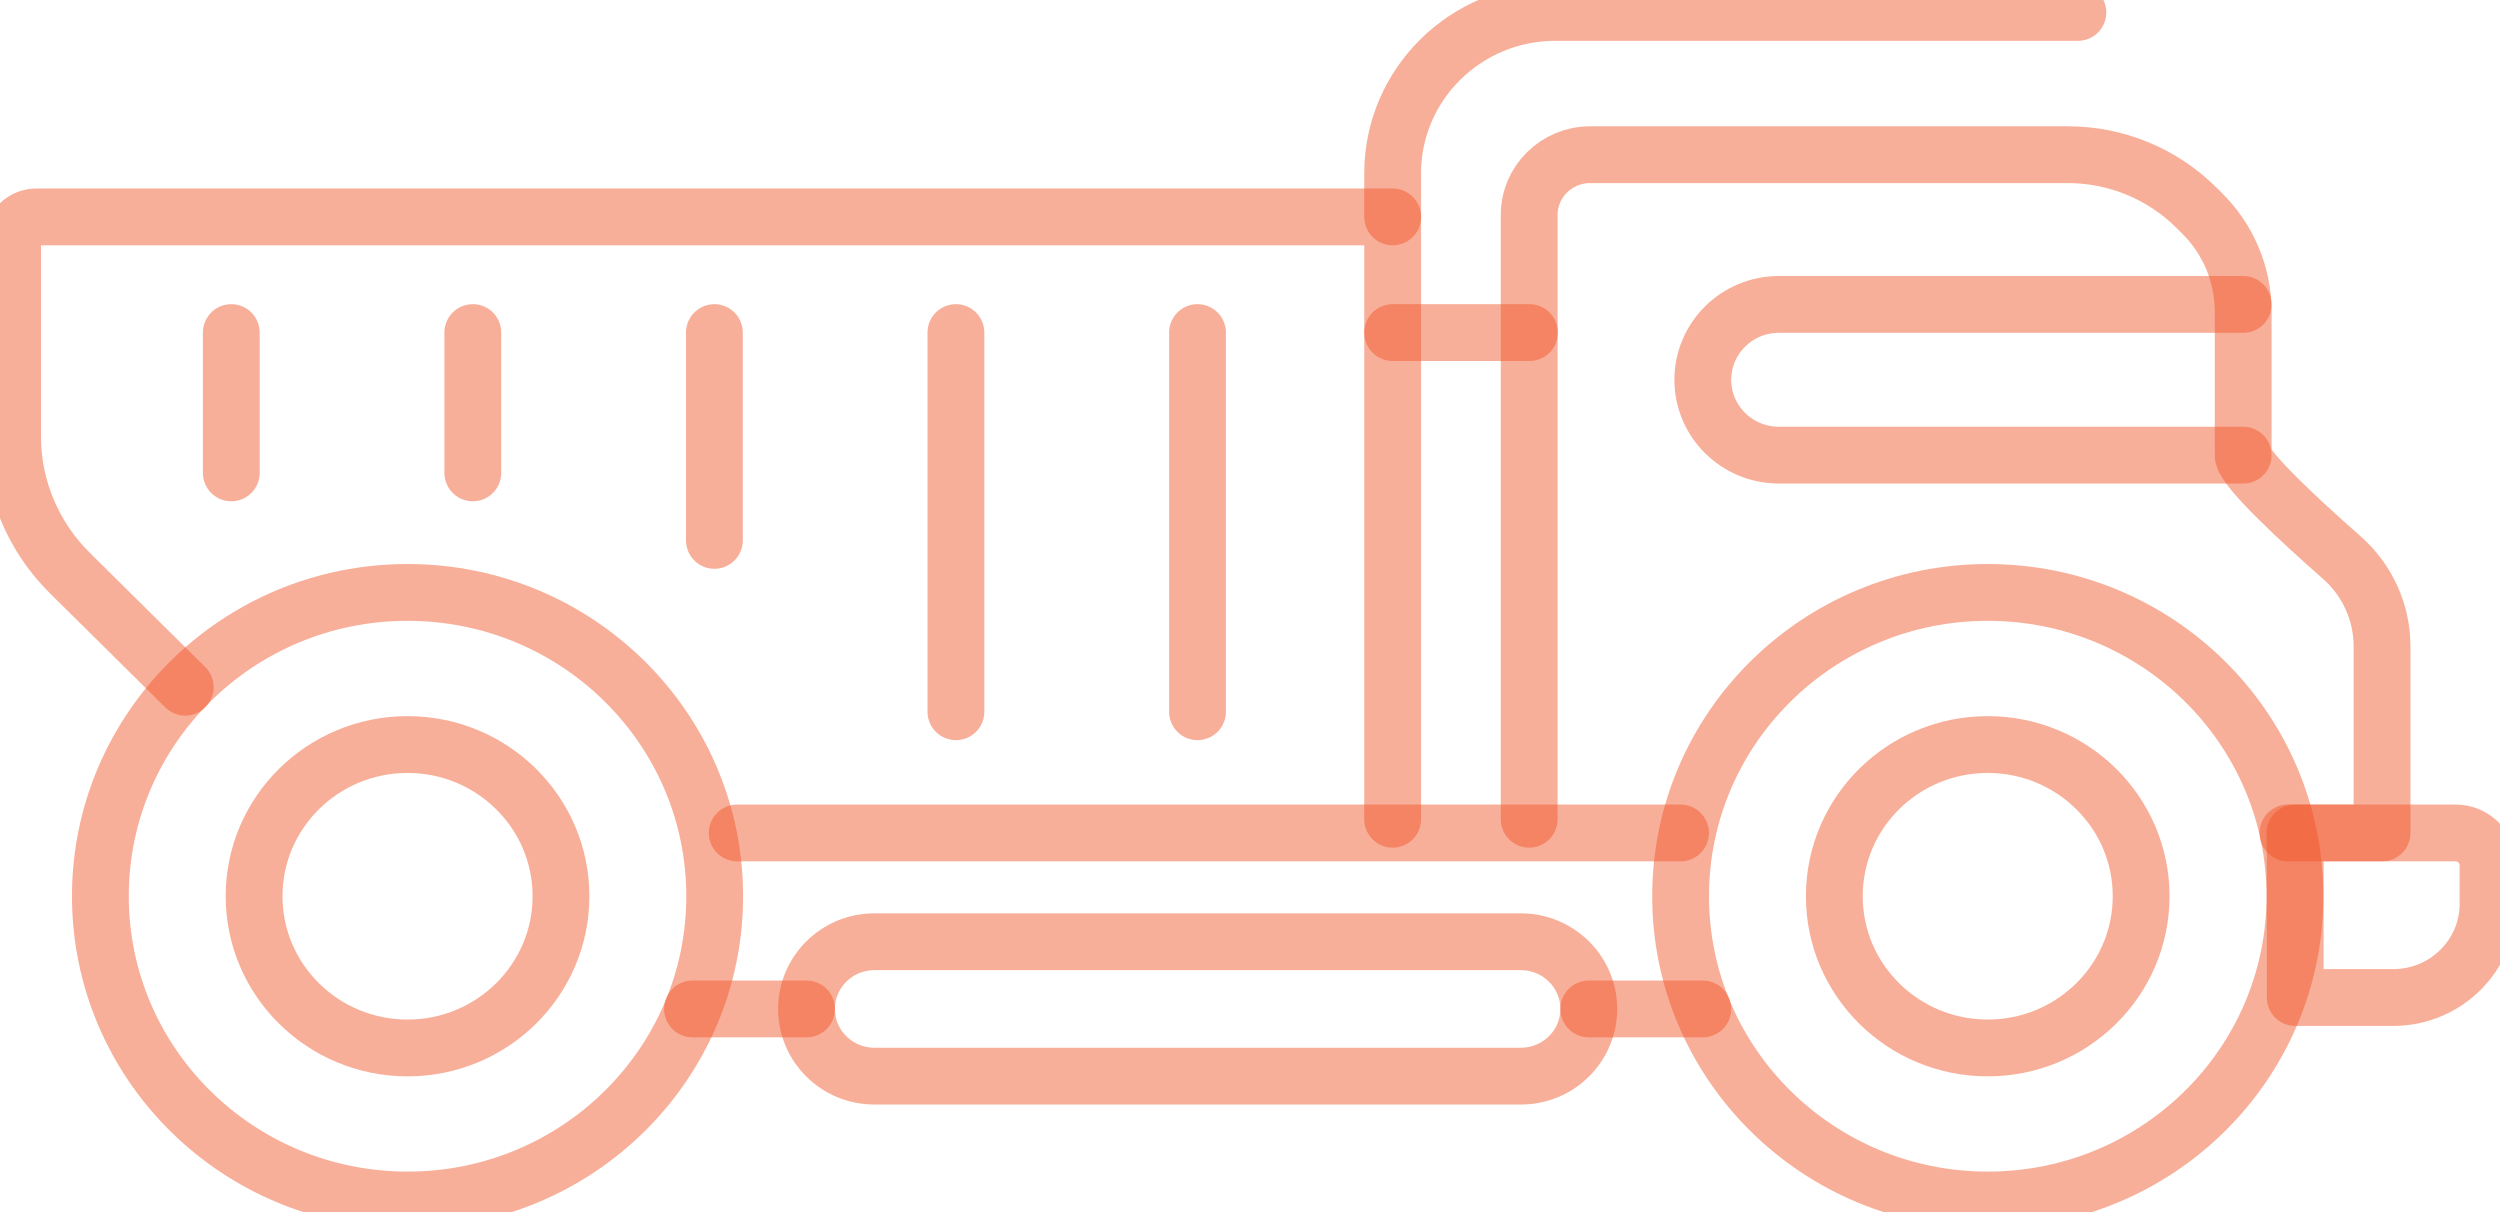
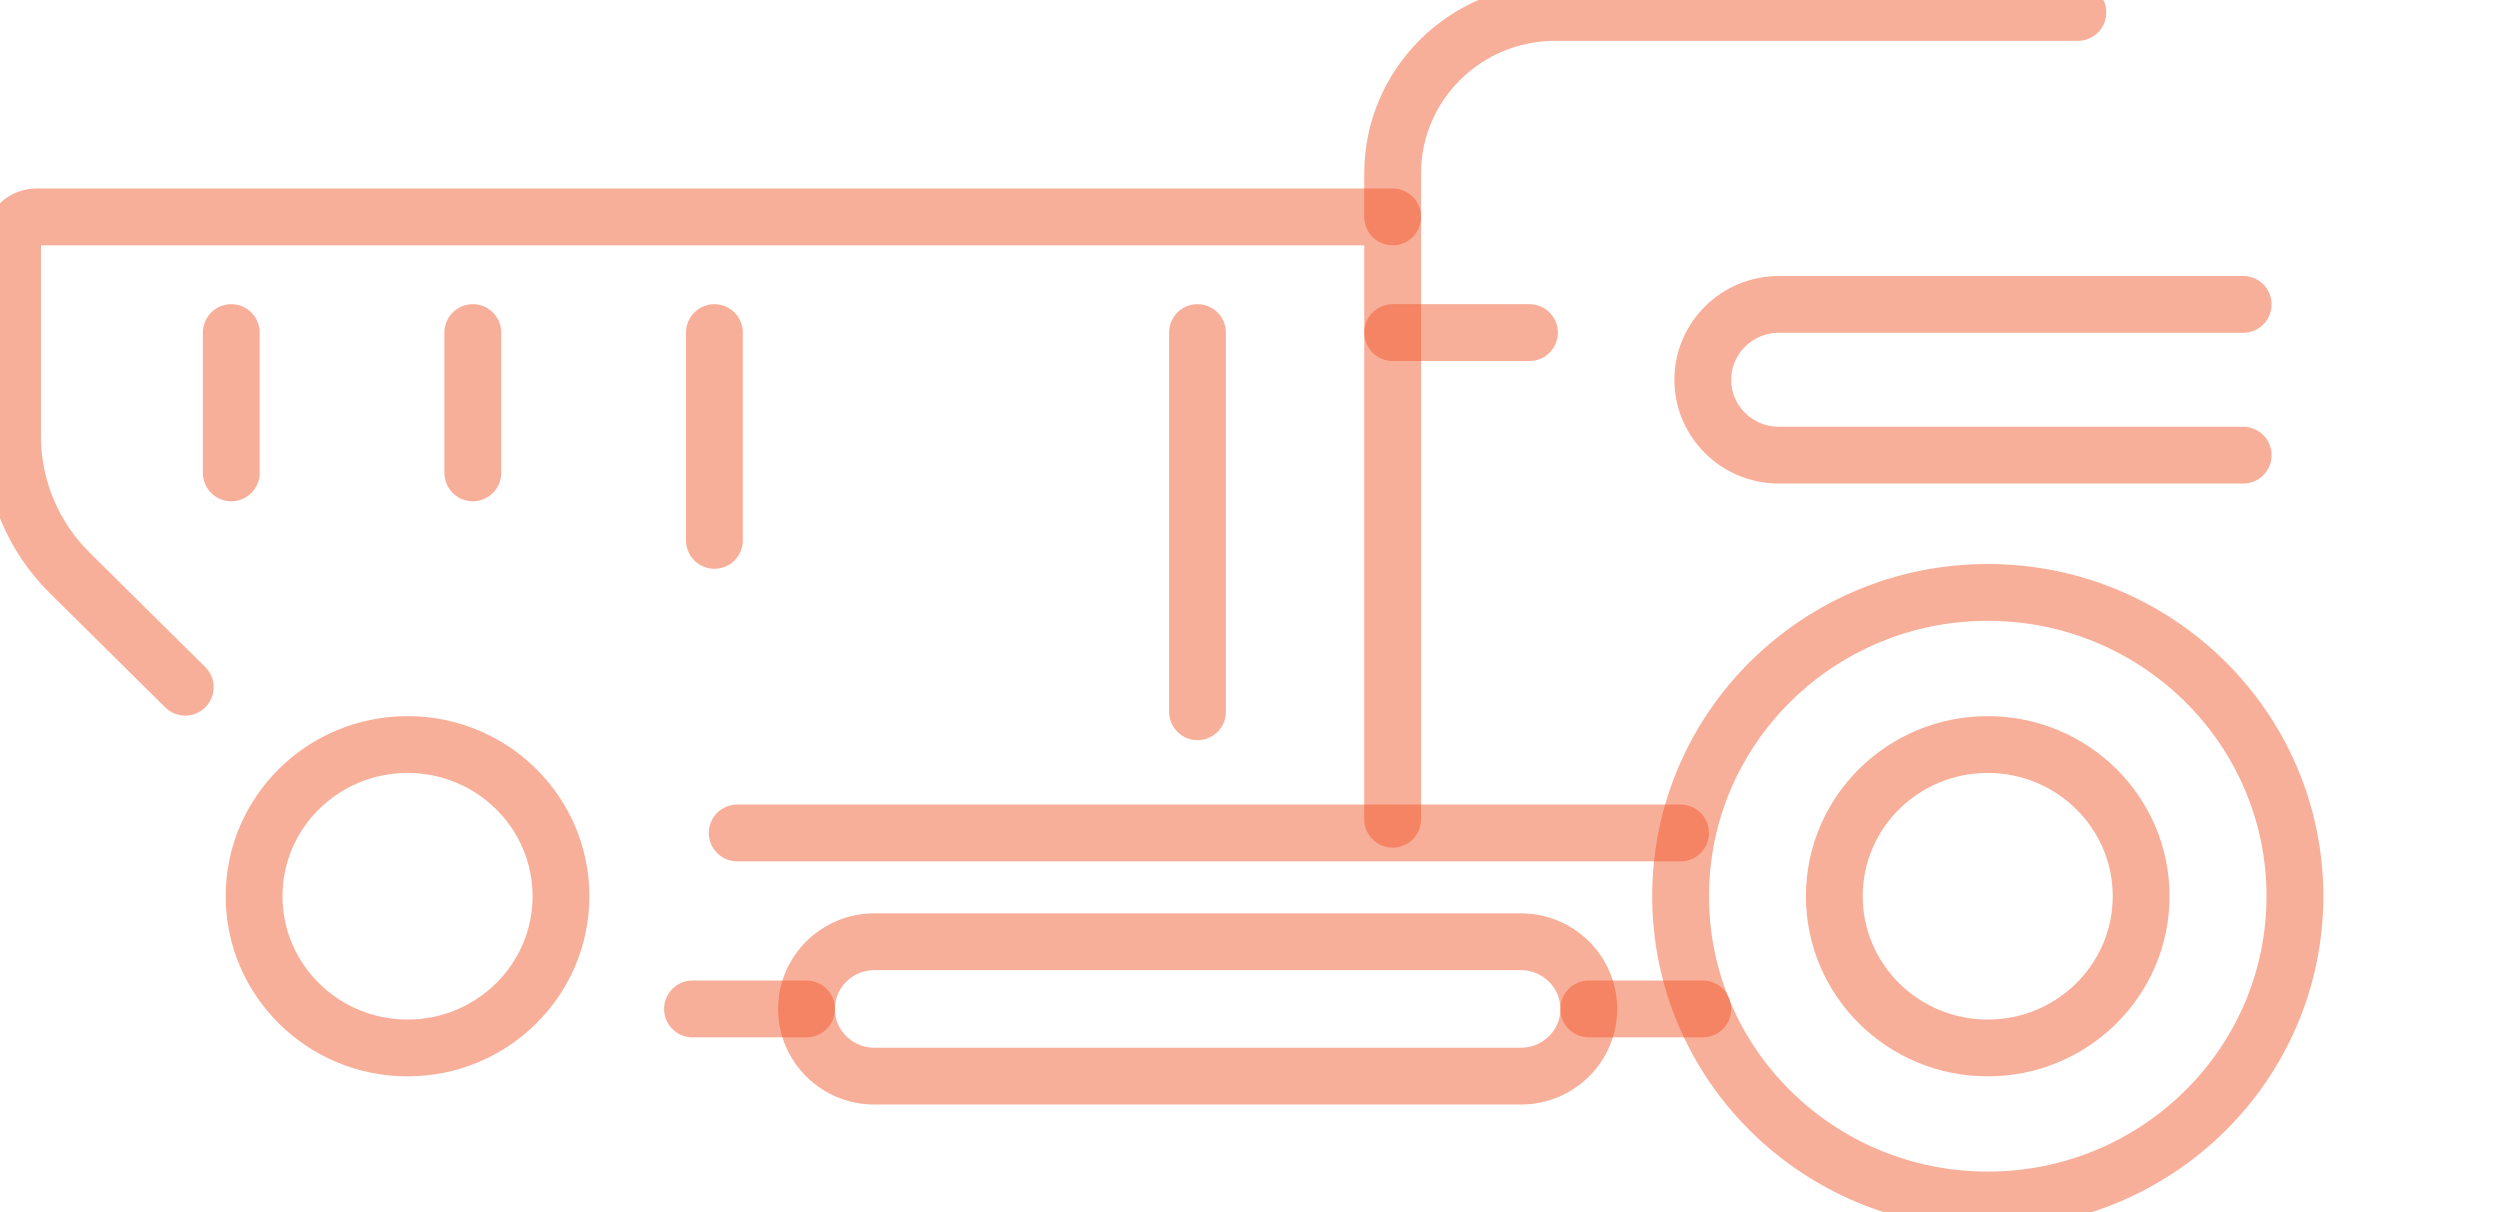
<svg xmlns="http://www.w3.org/2000/svg" width="33" height="16" viewBox="0 0 33 16" fill="none">
  <g id="_Ð¡Ð»Ð¾Ð¹_1" clip-path="url(#clip0_1603_5775)">
-     <path id="Vector" d="M5.38 15.84C7.619 15.84 9.434 14.045 9.434 11.83C9.434 9.616 7.619 7.82 5.38 7.82C3.14 7.82 1.325 9.616 1.325 11.83C1.325 14.045 3.14 15.84 5.38 15.84Z" stroke="#EF5223" stroke-opacity="0.46" stroke-width="0.75" stroke-linecap="round" stroke-linejoin="round" />
    <path id="Vector_2" d="M5.38 13.833C6.498 13.833 7.405 12.936 7.405 11.83C7.405 10.724 6.498 9.828 5.38 9.828C4.261 9.828 3.354 10.724 3.354 11.83C3.354 12.936 4.261 13.833 5.38 13.833Z" stroke="#EF5223" stroke-opacity="0.46" stroke-width="0.75" stroke-linecap="round" stroke-linejoin="round" />
    <path id="Vector_3" d="M26.238 15.84C28.477 15.84 30.293 14.045 30.293 11.83C30.293 9.616 28.477 7.82 26.238 7.82C23.999 7.82 22.184 9.616 22.184 11.83C22.184 14.045 23.999 15.84 26.238 15.84Z" stroke="#EF5223" stroke-opacity="0.46" stroke-width="0.75" stroke-linecap="round" stroke-linejoin="round" />
    <path id="Vector_4" d="M26.238 13.833C27.356 13.833 28.263 12.936 28.263 11.83C28.263 10.724 27.356 9.828 26.238 9.828C25.119 9.828 24.213 10.724 24.213 11.83C24.213 12.936 25.119 13.833 26.238 13.833Z" stroke="#EF5223" stroke-opacity="0.46" stroke-width="0.75" stroke-linecap="round" stroke-linejoin="round" />
    <path id="Vector_5" d="M20.075 12.431H11.542C11.047 12.431 10.646 12.829 10.646 13.318C10.646 13.808 11.047 14.205 11.542 14.205H20.075C20.57 14.205 20.972 13.808 20.972 13.318C20.972 12.829 20.57 12.431 20.075 12.431Z" stroke="#EF5223" stroke-opacity="0.46" stroke-width="0.75" stroke-linecap="round" stroke-linejoin="round" />
    <path id="Vector_6" d="M10.646 13.318H9.141" stroke="#EF5223" stroke-opacity="0.46" stroke-width="0.75" stroke-linecap="round" stroke-linejoin="round" />
    <path id="Vector_7" d="M20.972 13.318H22.477" stroke="#EF5223" stroke-opacity="0.46" stroke-width="0.75" stroke-linecap="round" stroke-linejoin="round" />
    <path id="Vector_8" d="M22.183 10.995H9.731" stroke="#EF5223" stroke-opacity="0.46" stroke-width="0.75" stroke-linecap="round" stroke-linejoin="round" />
    <path id="Vector_9" d="M2.445 9.071L0.923 7.565C0.437 7.085 0.166 6.436 0.166 5.762V3.175C0.166 3.002 0.306 2.863 0.481 2.863H18.383V10.814" stroke="#EF5223" stroke-opacity="0.46" stroke-width="0.75" stroke-linecap="round" stroke-linejoin="round" />
    <path id="Vector_10" d="M27.428 0.164H20.53C19.345 0.164 18.383 1.116 18.383 2.288V2.863" stroke="#EF5223" stroke-opacity="0.46" stroke-width="0.75" stroke-linecap="round" stroke-linejoin="round" />
    <path id="Vector_11" d="M18.383 4.39H20.189" stroke="#EF5223" stroke-opacity="0.46" stroke-width="0.75" stroke-linecap="round" stroke-linejoin="round" />
-     <path id="Vector_12" d="M30.201 10.995H31.443V8.534C31.443 8.084 31.251 7.66 30.914 7.362C30.372 6.886 29.61 6.181 29.61 6.008V4.114C29.61 3.625 29.414 3.158 29.064 2.812L28.985 2.734C28.539 2.293 27.931 2.042 27.297 2.042H20.99C20.548 2.042 20.185 2.396 20.185 2.838V10.814" stroke="#EF5223" stroke-opacity="0.46" stroke-width="0.75" stroke-linecap="round" stroke-linejoin="round" />
    <path id="Vector_13" d="M29.61 6.008H23.483C22.927 6.008 22.477 5.563 22.477 5.013C22.477 4.464 22.927 4.018 23.483 4.018H29.61" stroke="#EF5223" stroke-opacity="0.46" stroke-width="0.75" stroke-linecap="round" stroke-linejoin="round" />
-     <path id="Vector_14" d="M30.293 10.995H32.414C32.65 10.995 32.842 11.186 32.842 11.419V11.93C32.842 12.613 32.282 13.167 31.591 13.167H30.297V10.995H30.293Z" stroke="#EF5223" stroke-opacity="0.46" stroke-width="0.75" stroke-linecap="round" stroke-linejoin="round" />
    <path id="Vector_15" d="M15.807 4.39V9.395" stroke="#EF5223" stroke-opacity="0.46" stroke-width="0.75" stroke-linecap="round" stroke-linejoin="round" />
-     <path id="Vector_16" d="M12.618 4.39V9.395" stroke="#EF5223" stroke-opacity="0.46" stroke-width="0.75" stroke-linecap="round" stroke-linejoin="round" />
    <path id="Vector_17" d="M9.43 4.39V7.133" stroke="#EF5223" stroke-opacity="0.46" stroke-width="0.75" stroke-linecap="round" stroke-linejoin="round" />
    <path id="Vector_18" d="M6.241 4.39V6.242" stroke="#EF5223" stroke-opacity="0.46" stroke-width="0.75" stroke-linecap="round" stroke-linejoin="round" />
    <path id="Vector_19" d="M3.053 4.39V6.242" stroke="#EF5223" stroke-opacity="0.46" stroke-width="0.75" stroke-linecap="round" stroke-linejoin="round" />
  </g>
  <defs>
    <clipPath id="clip0_1603_5775">
      <rect width="33" height="16" fill="white" />
    </clipPath>
  </defs>
</svg>